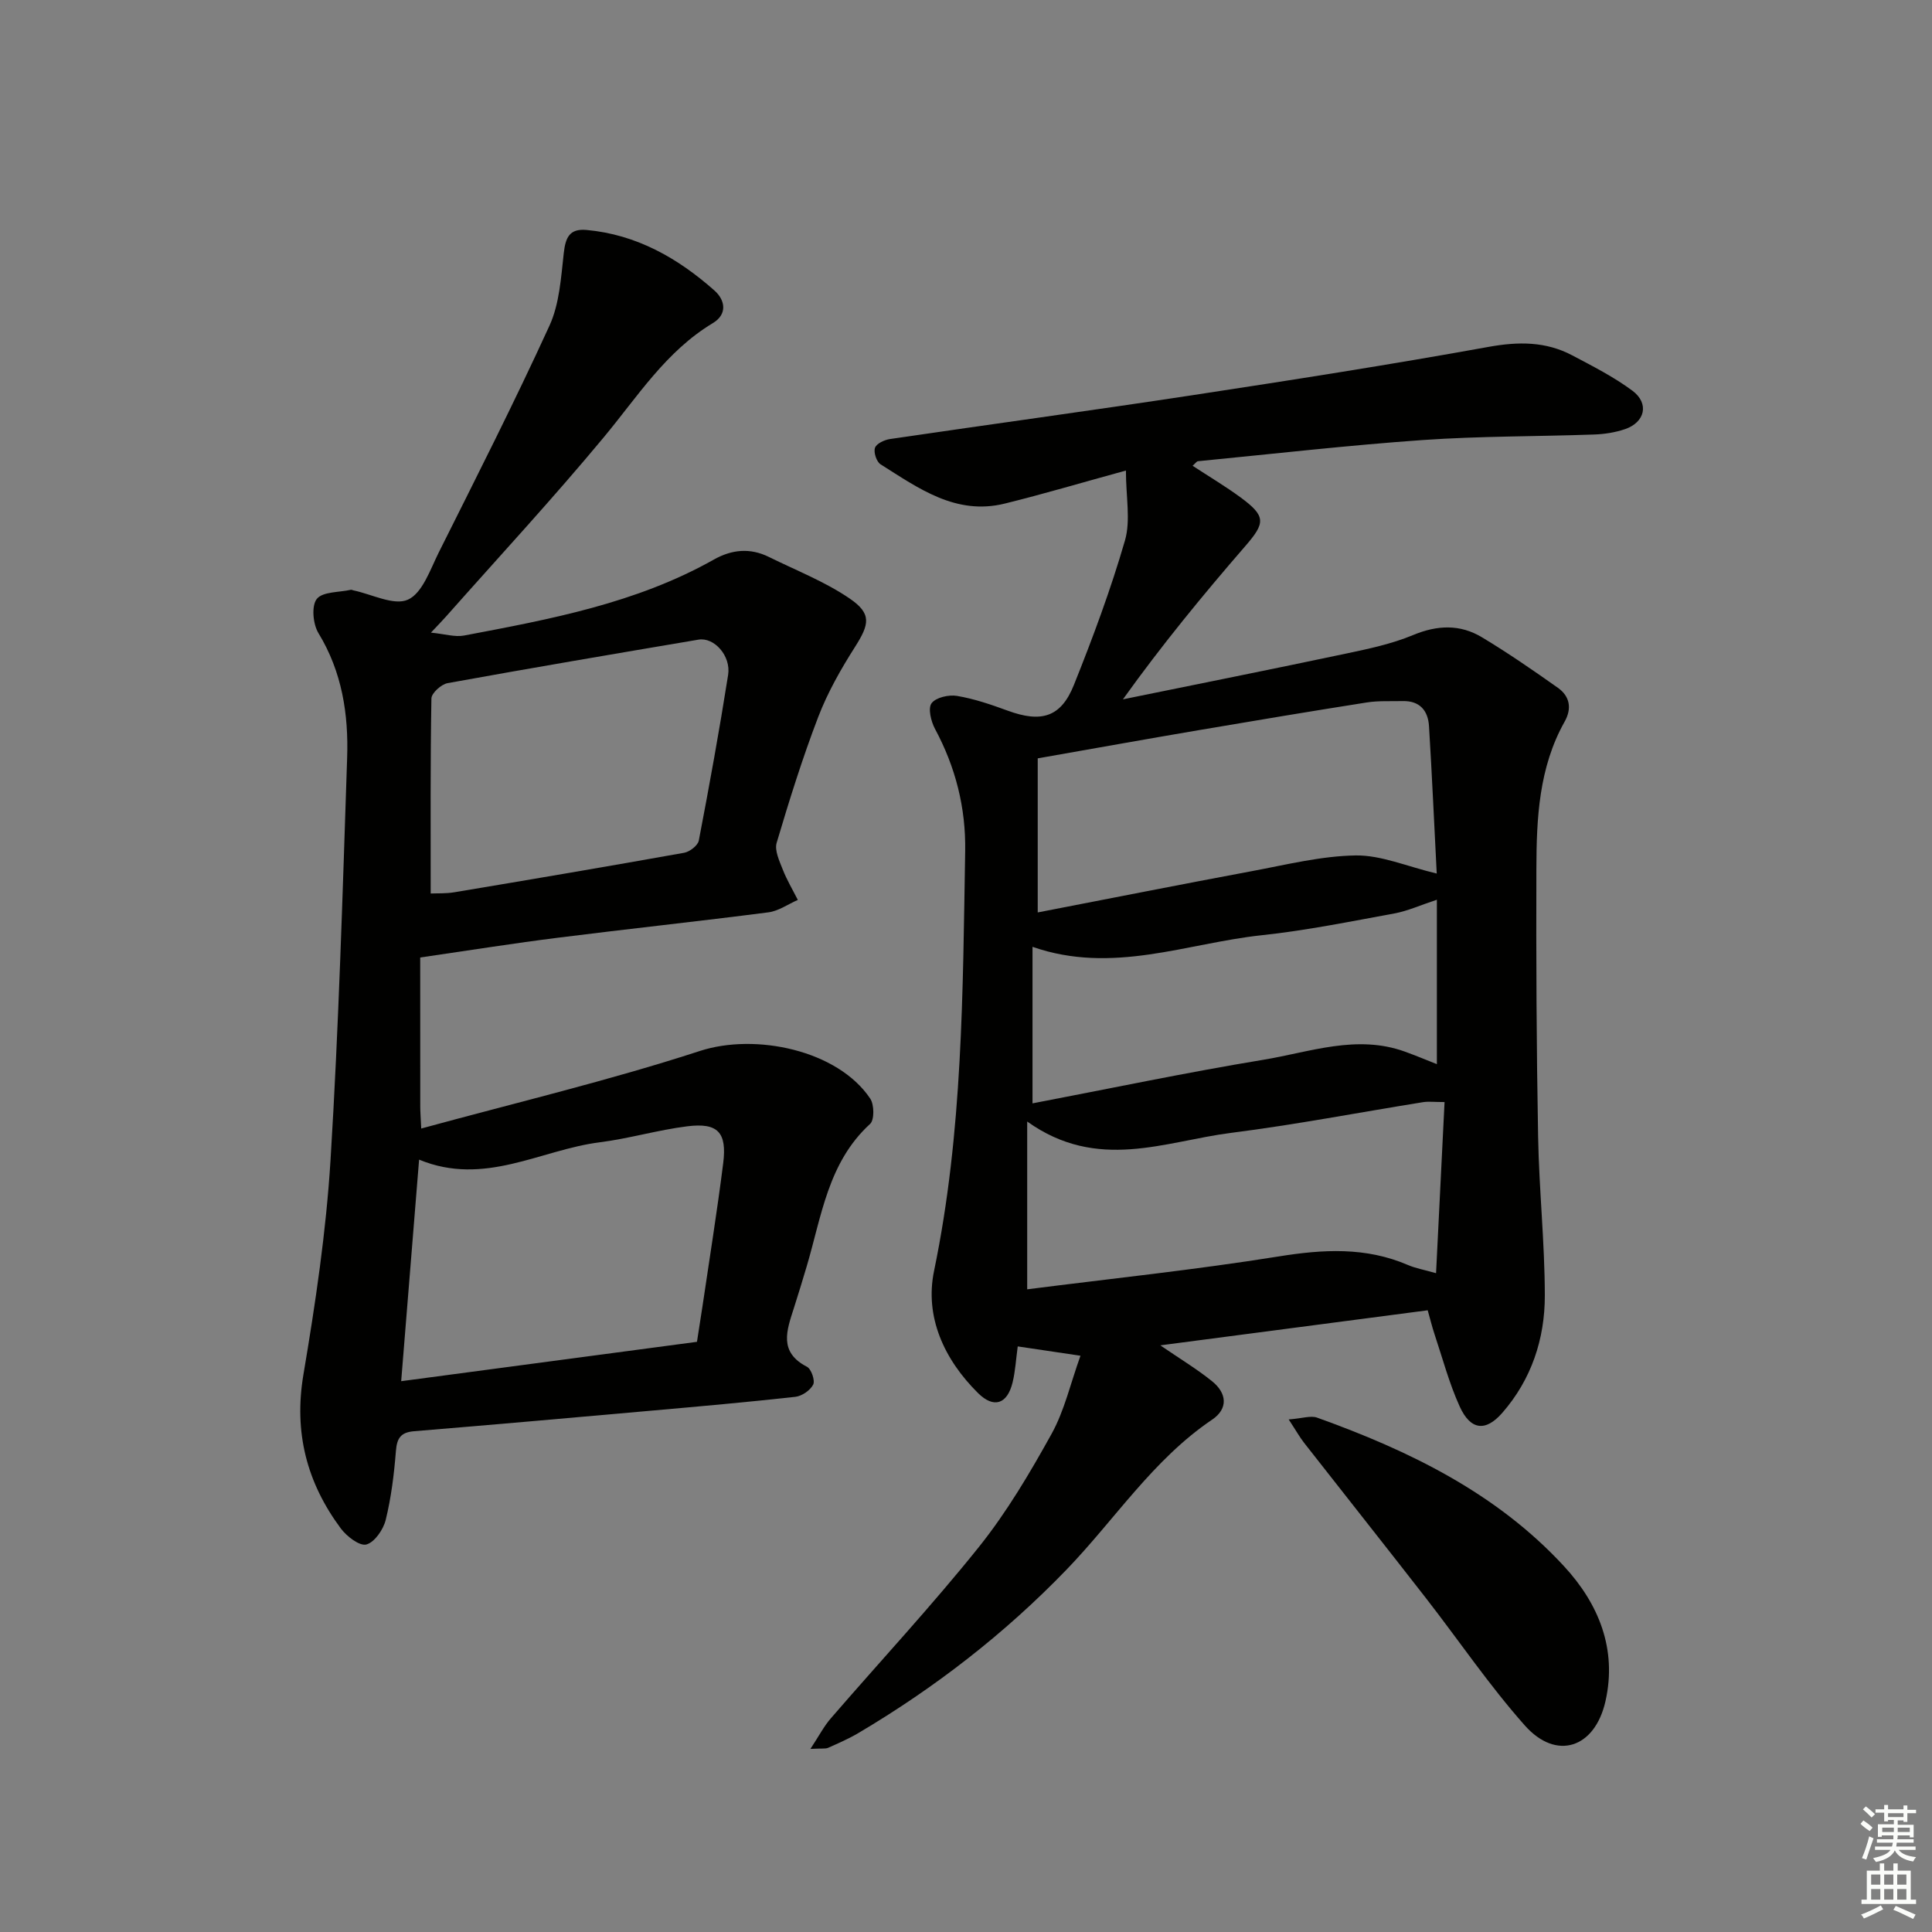
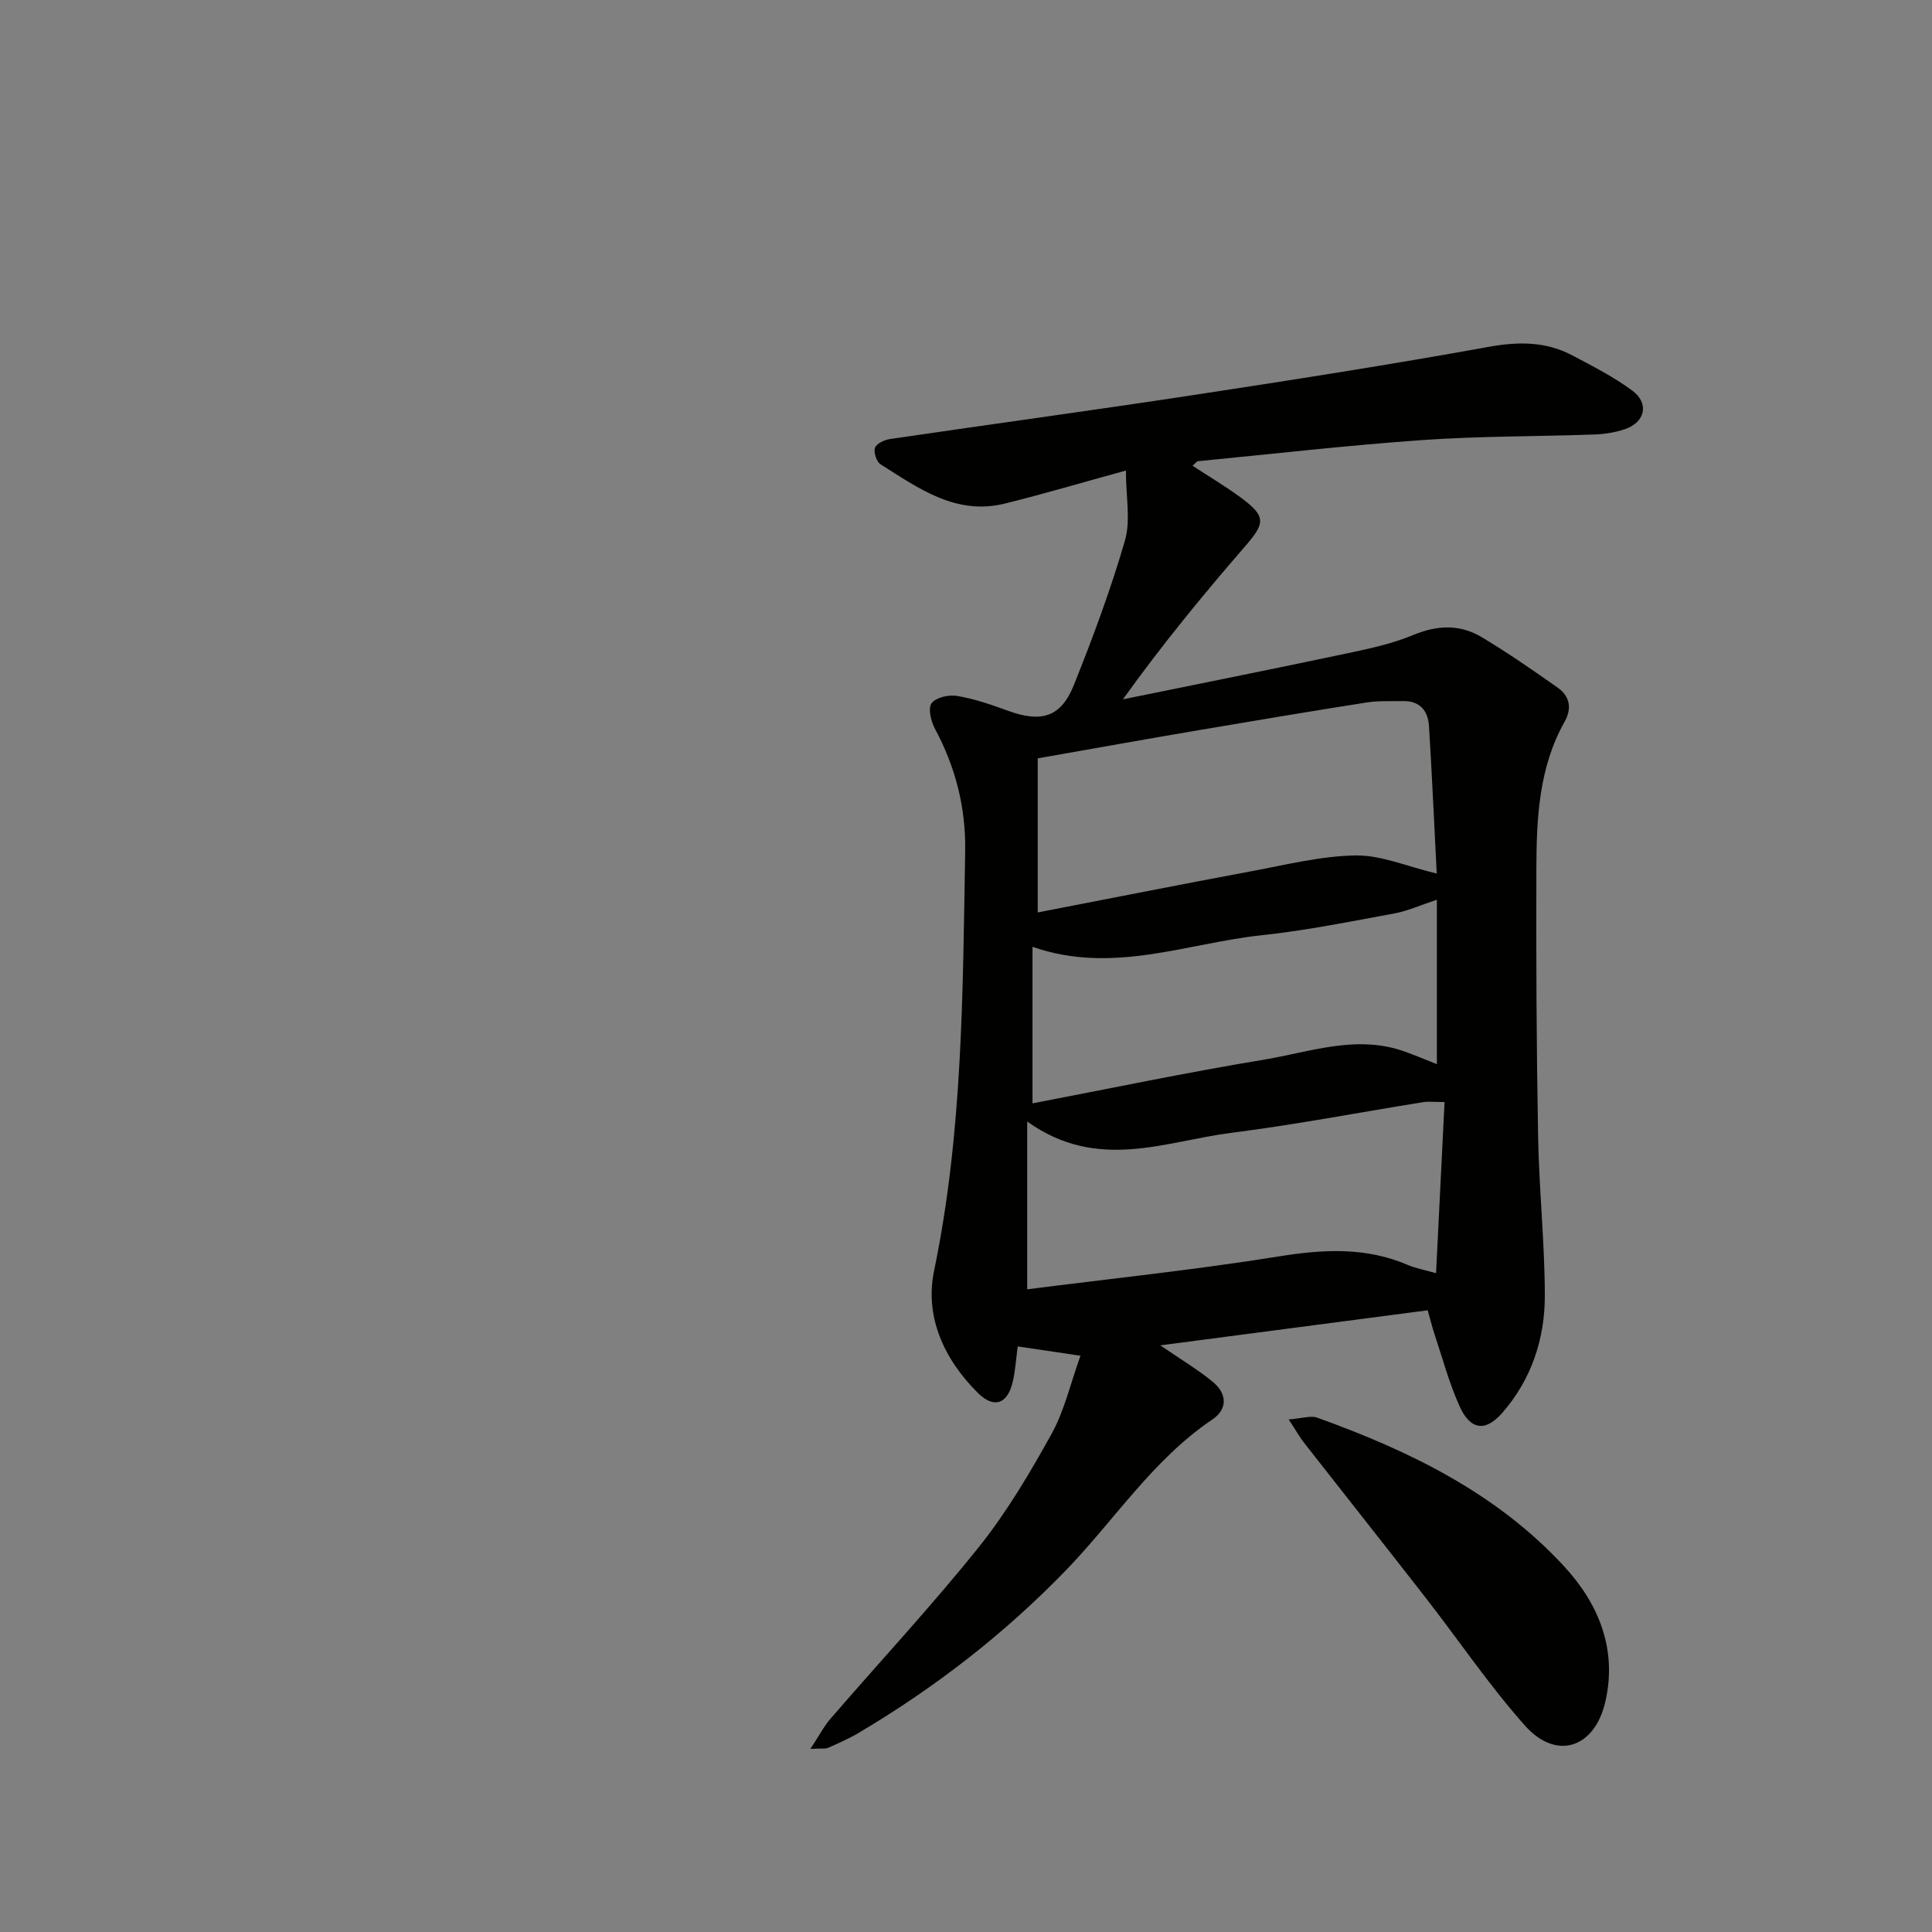
<svg xmlns="http://www.w3.org/2000/svg" enable-background="new 0 0 400 400" viewBox="0 0 400 400">
  <rect x="0" y="0" width="400" height="400" fill="#808080" stroke="none" />
  <g fill="#010100">
    <path d="m240.23 278.54c4.04 2.77 7.57 4.89 10.74 7.45 3.01 2.43 3.38 5.64-.01 7.93-12.24 8.27-20.14 20.69-30.16 31.07-12.8 13.26-27.23 24.43-43.07 33.81-1.99 1.18-4.14 2.11-6.26 3.06-.56.25-1.29.1-3.68.23 1.78-2.7 2.79-4.67 4.2-6.3 10.22-11.83 20.89-23.29 30.66-35.48 5.78-7.22 10.57-15.33 15.07-23.45 2.67-4.82 3.91-10.43 5.98-16.17-4.8-.71-8.64-1.28-12.99-1.93-.37 2.71-.5 5.15-1.07 7.48-1.1 4.49-3.89 5.41-7.15 2.18-7.02-6.95-11.08-15.79-9.1-25.31 5.96-28.74 5.94-57.8 6.44-86.88.15-9-1.99-17.4-6.26-25.35-.82-1.54-1.47-4.23-.7-5.28.89-1.2 3.57-1.81 5.27-1.52 3.57.6 7.07 1.8 10.48 3.05 6.95 2.55 11.03 1.4 13.72-5.32 3.93-9.81 7.63-19.76 10.57-29.9 1.21-4.18.2-9 .2-14.49-9.2 2.52-17.09 4.87-25.08 6.84-10.13 2.5-17.88-3.19-25.72-8.13-.84-.53-1.48-2.49-1.15-3.42.31-.88 1.95-1.64 3.1-1.81 20.85-3.07 41.74-5.9 62.57-9.07 20.48-3.12 40.96-6.32 61.35-10.01 6.2-1.12 11.86-1.15 17.37 1.77 4.25 2.25 8.59 4.45 12.42 7.3 3.54 2.63 2.63 6.55-1.56 7.97-2.02.68-4.23 1.03-6.37 1.1-11.8.42-23.64.32-35.41 1.14-15.56 1.09-31.08 2.88-46.61 4.39-.26.03-.49.4-1.11.94 3.39 2.22 6.77 4.23 9.92 6.54 5.32 3.91 5.17 5.28.98 10.11-8.79 10.14-17.31 20.52-25.32 31.71 15.4-3.14 30.81-6.22 46.18-9.47 4.69-.99 9.48-2 13.87-3.83 5.04-2.1 9.76-2.28 14.31.47 5.38 3.24 10.56 6.81 15.69 10.44 2.46 1.74 2.95 4.25 1.4 7.01-5.34 9.5-5.82 19.99-5.85 30.47-.06 18.49.02 36.98.36 55.47.2 10.96 1.37 21.91 1.39 32.86.01 8.99-2.77 17.4-8.82 24.32-3.46 3.96-6.58 3.57-8.81-1.34-2.18-4.8-3.54-9.97-5.22-15-.51-1.54-.89-3.12-1.4-4.91-18.36 2.41-36.42 4.78-55.36 7.26zm57.23-97.68c-.53-10.31-.98-20.42-1.6-30.52-.2-3.22-1.91-5.27-5.44-5.19-2.49.06-5.02-.1-7.47.29-11.62 1.83-23.22 3.77-34.81 5.74-10.88 1.85-21.75 3.8-33.29 5.83v31.9c14.79-2.86 29.55-5.79 44.34-8.55 7.14-1.33 14.32-3.14 21.51-3.25 5.25-.07 10.54 2.26 16.76 3.75zm-84.79 51.34v34.74c17.29-2.21 34.73-4.03 52.02-6.8 9.25-1.49 18.07-2 26.82 1.77 1.58.68 3.33.98 5.81 1.69.61-12.21 1.18-23.72 1.76-35.43-2.17 0-3.33-.16-4.45.02-13.25 2.13-26.45 4.67-39.76 6.36-13.69 1.74-27.62 8.07-42.2-2.35zm84.82-45.92c-3.47 1.14-6.07 2.34-8.81 2.84-9.12 1.67-18.25 3.53-27.46 4.51-15.56 1.66-30.89 8.18-47.45 2.4v32.41c15.86-3.03 31.76-6.38 47.77-9.02 9.67-1.59 19.35-5.31 29.36-1.68 2.24.81 4.44 1.73 6.59 2.58 0-11.39 0-22.48 0-34.04z" />
-     <path d="m87 198.24c0 10.65 0 20.78.01 30.9 0 .98.08 1.97.2 4.51 19.6-5.36 38.9-9.94 57.7-16.06 11.49-3.74 28.51-.19 35.26 9.86.84 1.25.88 4.41-.02 5.24-8.75 8-10.05 19.17-13.16 29.59-.85 2.86-1.72 5.71-2.63 8.56-1.46 4.57-3.21 9.09 2.72 12.14.89.46 1.71 2.85 1.28 3.69-.61 1.19-2.34 2.38-3.71 2.53-9.9 1.1-19.83 1.98-29.76 2.86-16.39 1.46-32.78 2.91-49.17 4.26-2.75.23-3.54 1.43-3.75 4.09-.38 4.79-.97 9.61-2.11 14.26-.49 2-2.3 4.64-4.01 5.1-1.41.37-4.07-1.68-5.29-3.32-7.04-9.48-9.76-19.88-7.74-31.86 2.48-14.7 4.69-29.53 5.61-44.39 1.71-27.72 2.51-55.49 3.44-83.25.31-9.05-1.04-17.83-5.94-25.87-1.14-1.87-1.48-5.64-.34-7.08 1.22-1.53 4.62-1.34 7.06-1.89.15-.03.32.07.48.11 3.85.8 8.44 3.24 11.33 1.93 3-1.35 4.61-6.22 6.38-9.77 7.79-15.58 15.68-31.12 22.92-46.95 2.07-4.52 2.39-9.94 2.96-15.01.36-3.21 1.16-5.13 4.7-4.81 10.37.94 18.93 5.83 26.51 12.55 2.21 1.96 2.73 4.89-.35 6.74-9.71 5.84-15.57 15.21-22.58 23.64-10.52 12.67-21.73 24.77-32.65 37.1-.75.85-1.55 1.66-3.13 3.34 2.88.28 4.97.96 6.87.6 17.79-3.37 35.62-6.67 51.69-15.72 3.74-2.11 7.52-2.47 11.41-.55 5.62 2.78 11.57 5.09 16.7 8.59 4.64 3.16 4.12 5.34 1.11 10.07-2.92 4.59-5.66 9.42-7.6 14.48-3.27 8.53-6 17.28-8.6 26.04-.47 1.58.56 3.75 1.25 5.51.85 2.18 2.07 4.22 3.13 6.32-2.03.88-3.99 2.3-6.09 2.57-14.49 1.87-29.03 3.42-43.53 5.25-9.04 1.13-18.04 2.57-28.56 4.1zm-3.94 87.72c20.94-2.79 41.09-5.47 61.24-8.15.44-2.85.81-5.13 1.15-7.42 1.45-9.85 3.04-19.68 4.28-29.56.8-6.41-1.11-8.43-7.45-7.64-6.08.76-12.03 2.54-18.11 3.31-12.28 1.55-23.85 9.19-37.4 3.59-1.26 15.5-2.45 30.3-3.71 45.87zm6.11-100.97c1.29-.06 3.14.04 4.92-.26 15.86-2.65 31.72-5.34 47.55-8.17 1.16-.21 2.84-1.5 3.04-2.53 2.19-11.4 4.26-22.83 6.07-34.3.62-3.96-2.91-7.85-6.13-7.3-17.33 2.93-34.67 5.87-51.96 9.01-1.31.24-3.32 2.06-3.34 3.17-.23 13.28-.15 26.55-.15 40.38z" />
    <path d="m266.81 293.88c2.86-.22 4.57-.85 5.89-.37 19.09 6.85 37.16 15.62 51.14 30.79 7.11 7.71 11.01 17.09 8.55 27.94-2.2 9.71-10.17 12.35-16.69 5-7.37-8.3-13.64-17.58-20.47-26.36-8.37-10.76-16.84-21.44-25.24-32.17-.88-1.13-1.58-2.39-3.18-4.83z" />
  </g>
-   <path d="m385.2 377.6.6-.7c.6.4 1.3.9 1.9 1.5l-.6.7c-.8-.5-1.4-1-1.9-1.5zm.3 7.1c.6-1.4 1.1-2.9 1.5-4.5.3.1.6.3.9.4-.5 1.4-1 2.9-1.5 4.4zm.2-10.1.6-.6c.7.5 1.3 1.1 1.9 1.6l-.7.7c-.6-.6-1.2-1.2-1.8-1.7zm8.4-.8h.8v.9h1.8v.7h-1.8v1.8h-.8v-.3h-1.2v.9h3.3v2.6h-.8v-.4h-2.5c0 .3 0 .6-.1.8h3.4v.7h-3.5c0 .3-.1.6-.1.8h4v.7h-3.5c.7.9 1.9 1.3 3.6 1.5-.2.2-.4.5-.6.9-1.9-.3-3.2-1.1-3.8-2.3-.5 1.1-1.8 2-3.9 2.4-.2-.3-.4-.5-.6-.8 1.9-.4 3.1-.9 3.6-1.7h-3.2v-.7h3.5c.1-.2.1-.5.2-.8h-3.3v-.7h3.4c0-.2 0-.5 0-.8h-2.4v.3h-.8v-2.6h3.3v-.9h-1.2v.3h-.8v-1.8h-1.8v-.7h1.8v-.9h.8v.9h3.2zm-4.4 5.5h2.4c0-.3 0-.6 0-.9h-2.4zm1.2-3.1h3.2v-.8h-3.2zm4.4 2.2h-2.4v.9h2.5v-.9z" fill="#fbfcfa" />
-   <path d="m389.2 385.8h.9v1.5h1.9v-1.5h.9v1.5h2.7v6h1.1v.9h-11.3v-.9h1.1v-6h2.7zm.2 8.7.5.8c-1.2.6-2.5 1.3-4 1.9-.2-.3-.3-.6-.6-.8 1.6-.6 3-1.3 4.1-1.9zm-2-4.3h1.9v-2.1h-1.9zm0 3.1h1.9v-2.2h-1.9zm2.7-3.1h1.9v-2.1h-1.9zm0 3.1h1.9v-2.2h-1.9zm2.4 1.3c1.4.6 2.7 1.2 4.1 1.8l-.5.9c-1.5-.7-2.8-1.4-4.1-1.9zm2.2-6.5h-1.9v2.1h1.9zm-1.9 5.2h1.9v-2.2h-1.9z" fill="#fbfcfa" />
</svg>